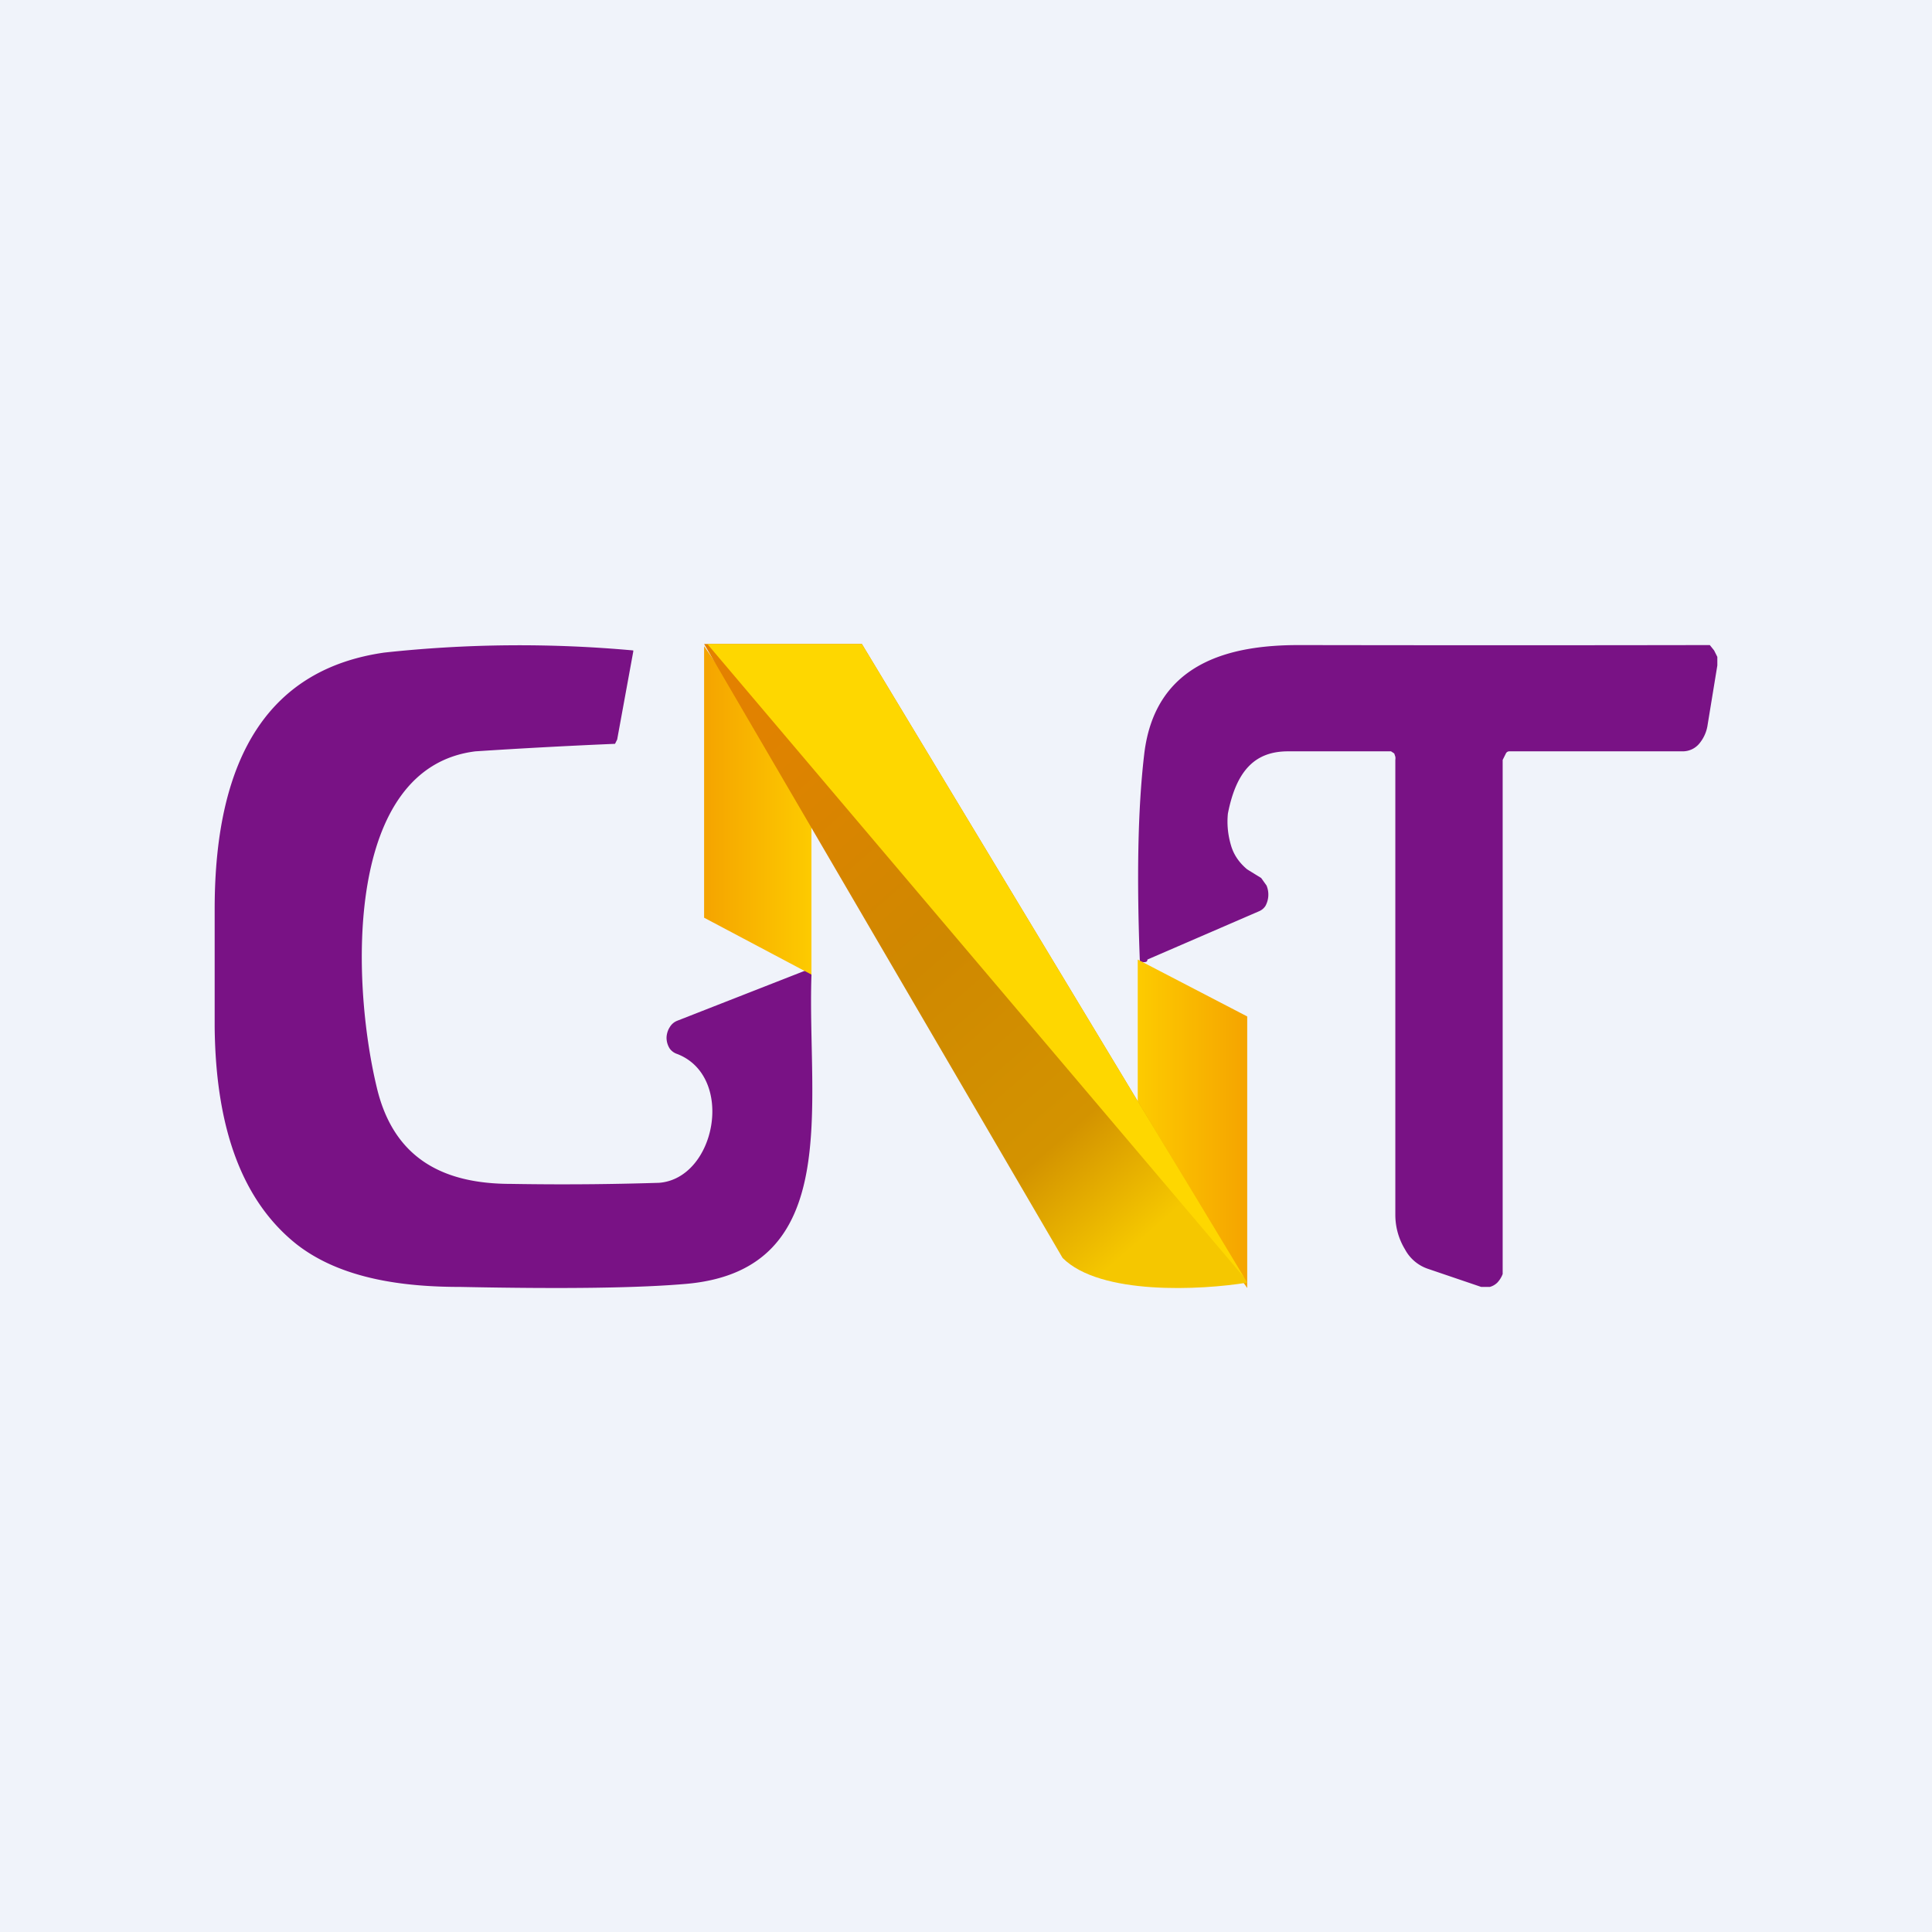
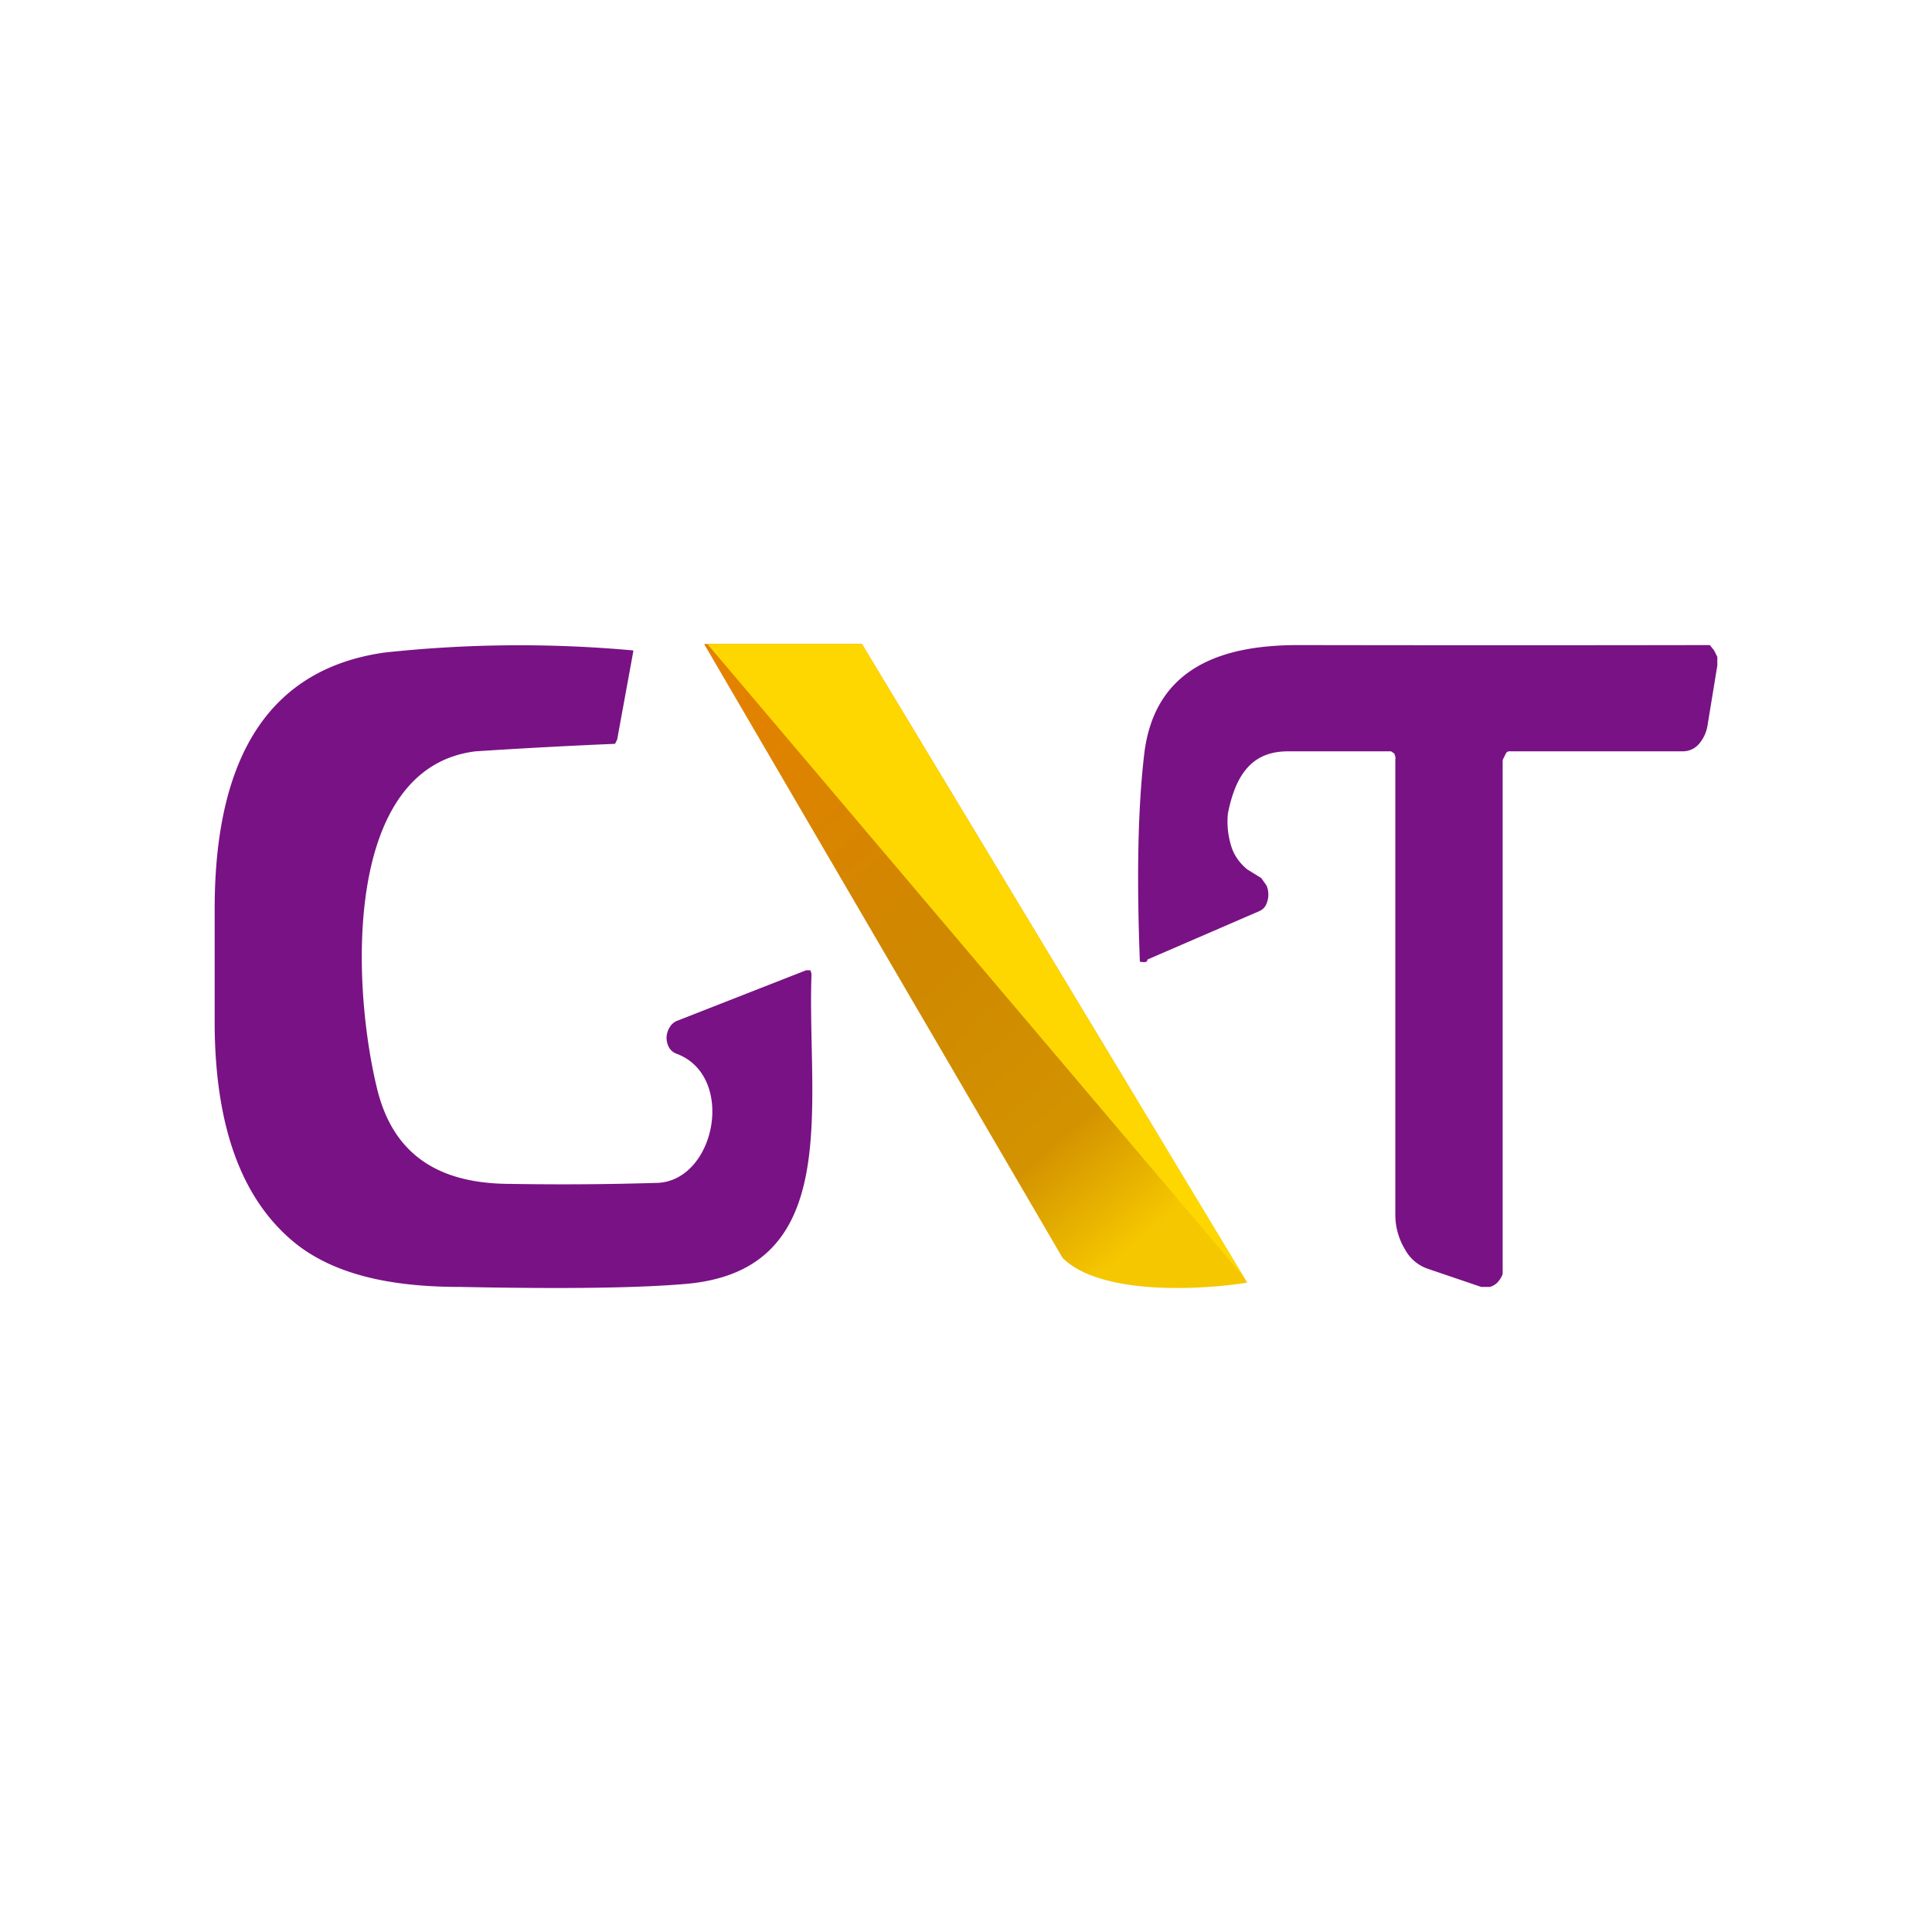
<svg xmlns="http://www.w3.org/2000/svg" width="18" height="18" viewBox="0 0 18 18">
-   <path fill="#F0F3FA" d="M0 0h18v18H0z" />
  <path d="M2 9.57v-1.1c0-1.45.53-2.24 1.58-2.39a11.68 11.68 0 0 1 2.32-.02v.01l-.15.82-.02.04a57.18 57.18 0 0 0-1.3.07c-1.22.15-1.16 2.13-.92 3.13.16.68.64.9 1.25.9.59.01 1.05 0 1.38-.01.53-.04.71-.99.17-1.2a.14.14 0 0 1-.07-.05.19.19 0 0 1-.03-.1c0-.03.01-.07.03-.1a.14.14 0 0 1 .07-.06l1.2-.47h.04l.01.03v.02c-.04 1.2.3 2.73-1.15 2.87-.44.04-1.14.05-2.12.03-.52 0-1.11-.07-1.53-.4-.5-.4-.75-1.07-.76-2.02ZM10.69 8.94c0 .02-.01.03-.07.02-.03-.77-.02-1.42.04-1.93.1-.87.82-1.02 1.44-1.02a1115.99 1115.99 0 0 0 3.83 0l.04.05.03.06v.08l-.09.55a.35.35 0 0 1-.08.18.2.2 0 0 1-.15.07h-1.62s-.02 0-.03.02l-.03.06v4.79a.24.24 0 0 1-.05.08.16.16 0 0 1-.07.04h-.08l-.5-.17a.38.38 0 0 1-.21-.18.62.62 0 0 1-.09-.32V7.08a.1.1 0 0 0 0-.03l-.01-.03-.03-.02H12c-.3 0-.48.17-.56.58-.01.1 0 .2.03.3.03.1.09.17.15.22l.13.08.05.07a.22.22 0 0 1-.01.19.13.13 0 0 1-.06.05l-1.04.45Z" fill="#791285" />
-   <path d="M6.56 6.02v2.53l1 .53V7.47l-1-1.45Z" fill="url(#a)" />
-   <path d="M11.62 12V9.47l-1.02-.53v1.61L11.62 12Z" fill="url(#b)" />
  <path d="M8.03 6H6.56l3.34 5.72c.35.35 1.29.3 1.72.23L8.03 6Z" fill="url(#c)" />
-   <path d="m8.03 6 3.56 5.9-5-5.9h1.44Z" fill="#FED700" />
+   <path d="m8.03 6 3.56 5.9-5-5.9Z" fill="#FED700" />
  <defs>
    <linearGradient id="a" x1="6.56" y1="7.55" x2="7.57" y2="7.55" gradientUnits="userSpaceOnUse">
      <stop stop-color="#F5A400" />
      <stop offset="1" stop-color="#FDCB00" />
    </linearGradient>
    <linearGradient id="b" x1="11.62" y1="10.47" x2="10.6" y2="10.47" gradientUnits="userSpaceOnUse">
      <stop stop-color="#F5A400" />
      <stop offset="1" stop-color="#FDCB00" />
    </linearGradient>
    <linearGradient id="c" x1="6.82" y1="6.46" x2="10.99" y2="11.24" gradientUnits="userSpaceOnUse">
      <stop stop-color="#E38100" />
      <stop offset=".48" stop-color="#CF8800" />
      <stop offset=".81" stop-color="#D39300" />
      <stop offset="1" stop-color="#F5C700" />
    </linearGradient>
  </defs>
</svg>